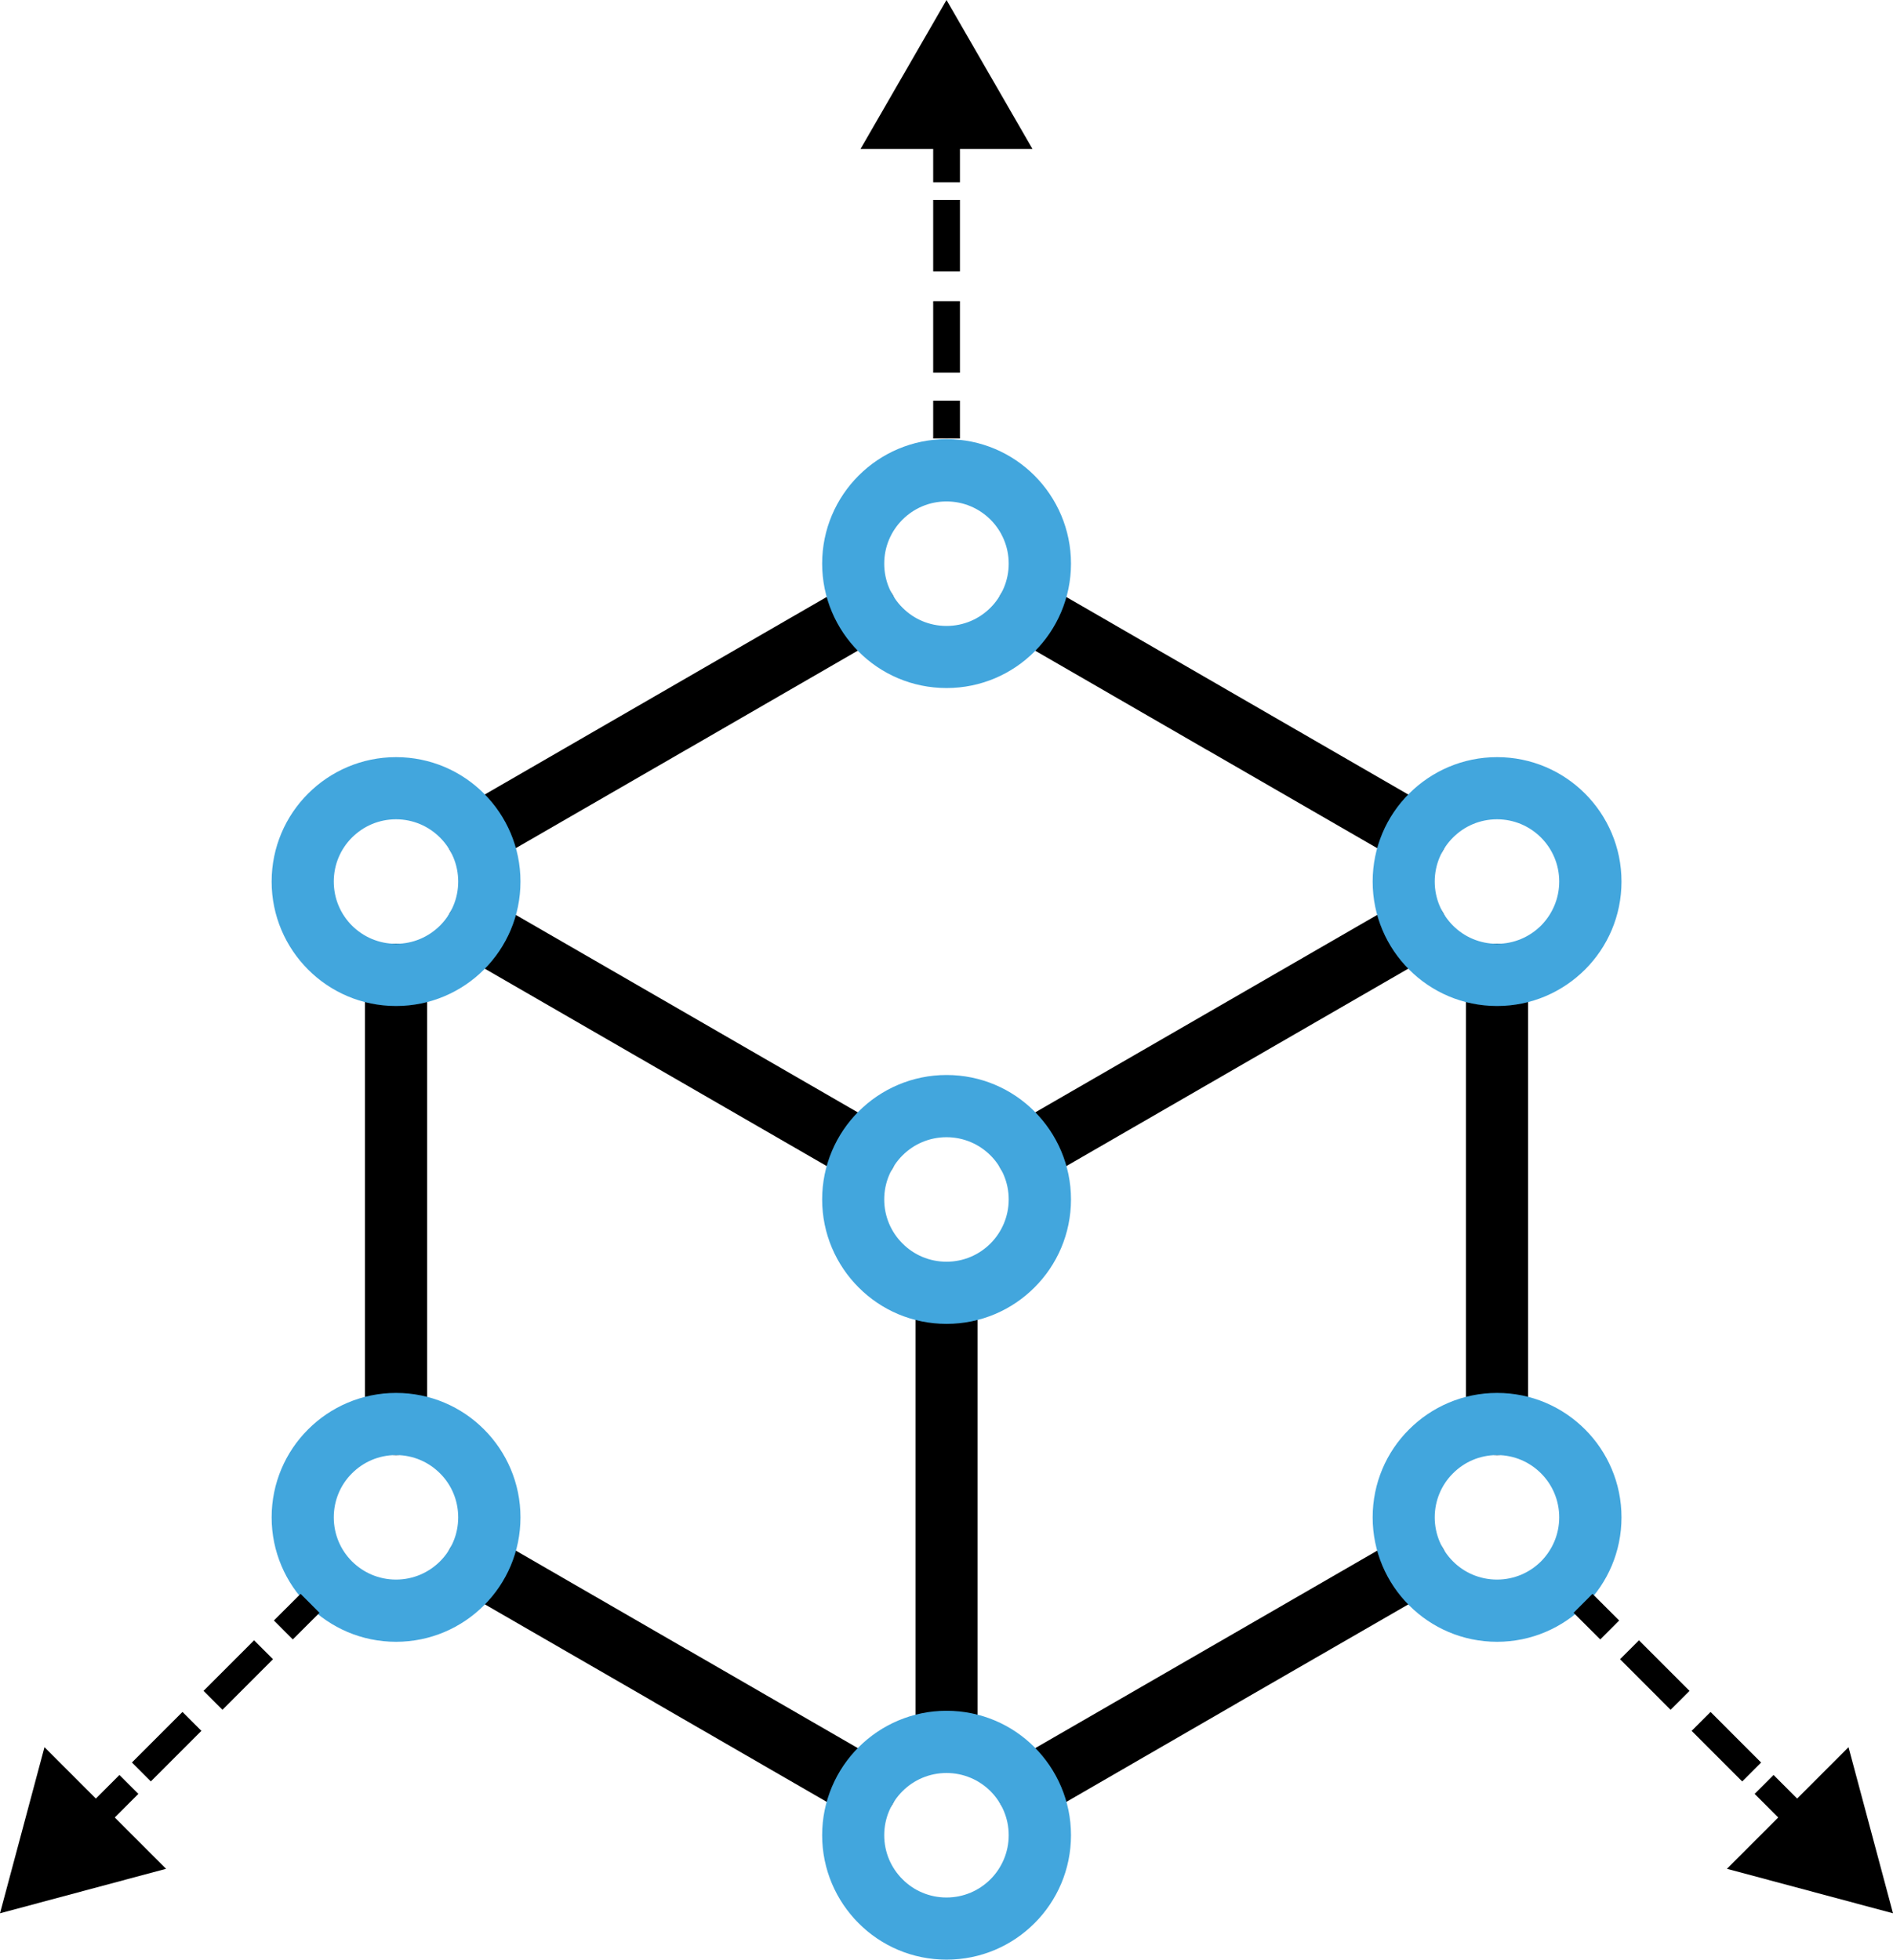
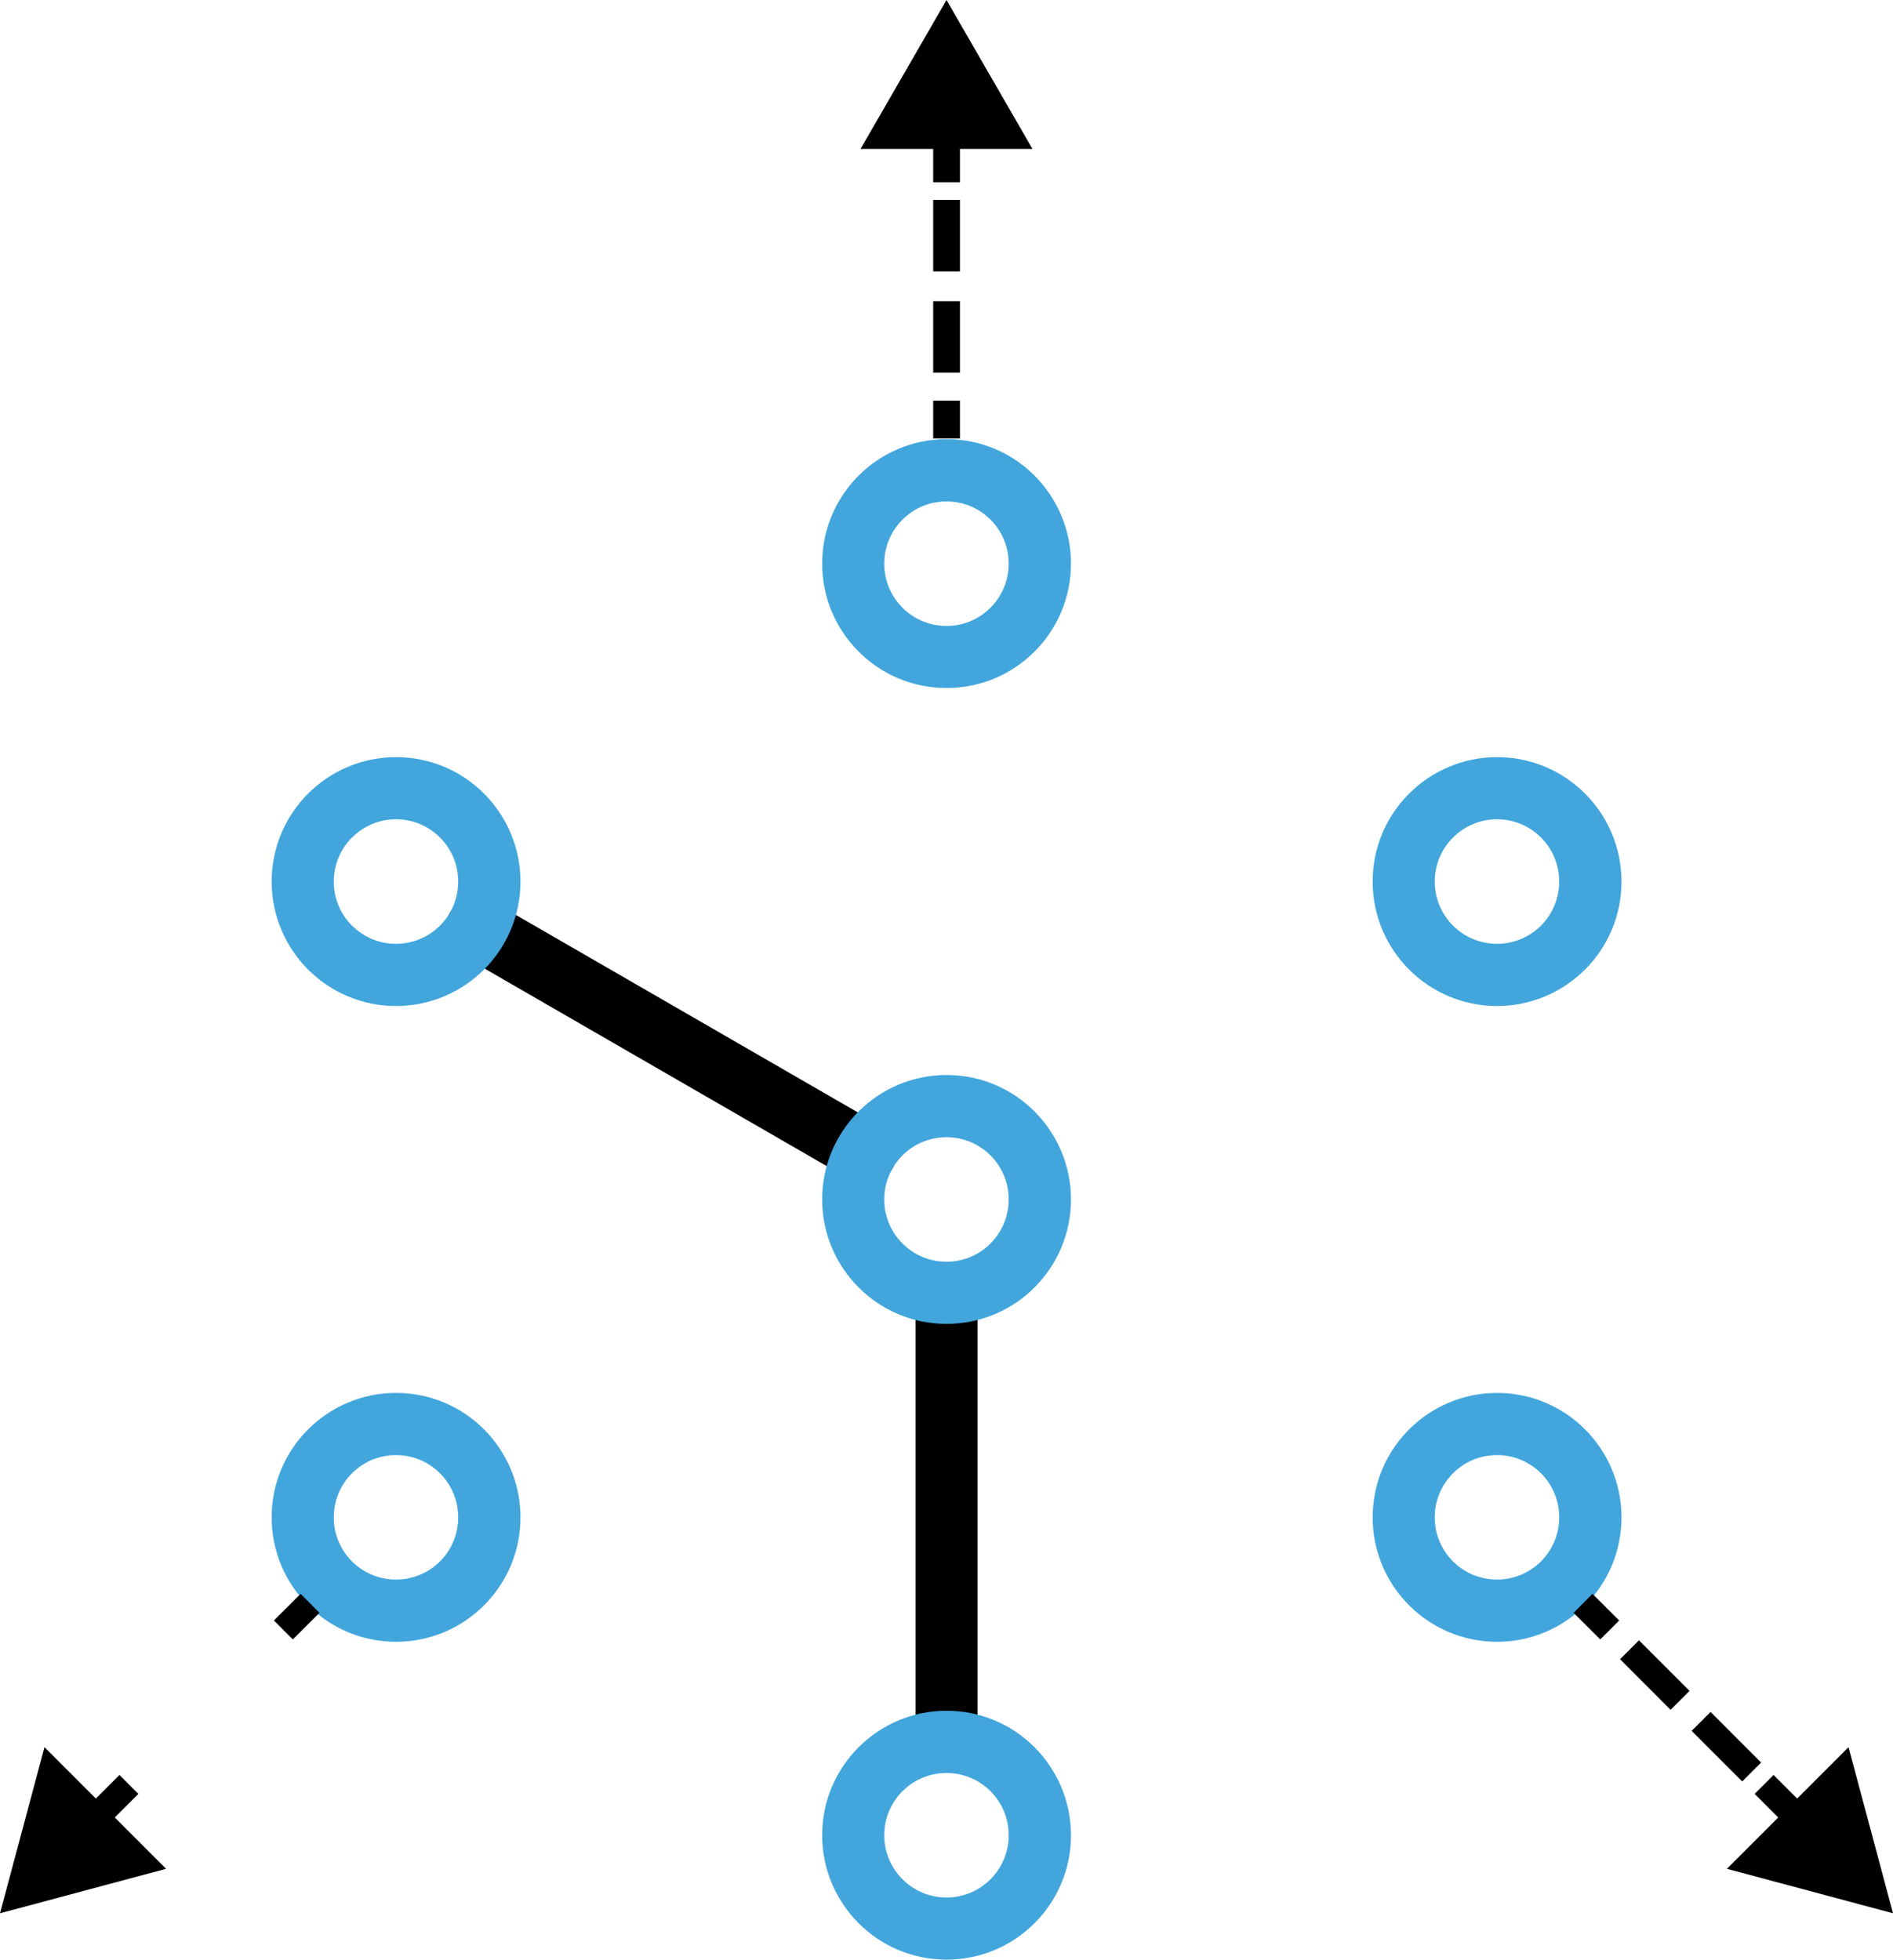
<svg xmlns="http://www.w3.org/2000/svg" id="Layer_1" data-name="Layer 1" viewBox="0 0 283 292.91">
  <defs>
    <style>      .cls-1 {        stroke-dasharray: 10.69 4.45;      }      .cls-1, .cls-2 {        fill: none;        stroke: #000;        stroke-miterlimit: 10;        stroke-width: 4px;      }      .cls-3 {        fill: #42a6dd;      }    </style>
  </defs>
-   <path d="M73.6,128.8c-2.22,1.28-5.05.51-6.33-1.7-1.27-2.22-.51-5.05,1.71-6.33l29.05-16.78h0l29.07-16.79c2.21-1.28,5.05-.52,6.34,1.69,1.28,2.22.52,5.06-1.7,6.34l-29.06,16.79h-.01s-29.07,16.78-29.07,16.78h0ZM151.26,95.24c-2.21-1.28-2.97-4.12-1.69-6.34,1.29-2.21,4.12-2.97,6.34-1.69l29.07,16.79c.07.04.16.09.24.14l28.81,16.64c2.22,1.28,2.98,4.11,1.7,6.33-1.27,2.21-4.09,2.98-6.32,1.7l-28.82-16.64c-.09-.05-.17-.09-.26-.14l-29.07-16.79ZM219.16,145.71c0-2.57,2.08-4.65,4.65-4.65s4.64,2.08,4.64,4.65v67.14c0,2.57-2.07,4.64-4.64,4.64s-4.65-2.07-4.65-4.64v-67.14ZM209.42,229.75c2.22-1.27,5.05-.51,6.32,1.71,1.28,2.22.52,5.05-1.7,6.33l-29.06,16.76h.01s-29.07,16.8-29.07,16.8c-2.22,1.28-5.05.52-6.34-1.7-1.28-2.21-.52-5.05,1.69-6.34l29.07-16.78h0s29.08-16.79,29.08-16.79h0ZM131.74,263.31c2.22,1.29,2.98,4.13,1.7,6.34-1.29,2.22-4.13,2.98-6.34,1.7l-29.07-16.79c-.07-.05-.16-.1-.24-.15l-28.81-16.63c-2.22-1.28-2.98-4.11-1.71-6.33,1.28-2.22,4.11-2.98,6.33-1.71l28.82,16.65c.09.04.17.09.26.14l29.06,16.78h0ZM63.86,212.85c0,2.57-2.08,4.64-4.65,4.64s-4.65-2.07-4.65-4.64v-67.14c0-2.57,2.08-4.65,4.65-4.65s4.65,2.08,4.65,4.65v67.14Z" />
-   <path d="M68.96,142.76c-2.21-1.29-2.97-4.13-1.69-6.34,1.29-2.22,4.13-2.98,6.34-1.69l58.13,33.56c2.22,1.28,2.98,4.12,1.7,6.34-1.29,2.21-4.13,2.97-6.34,1.69l-58.14-33.56h0ZM136.88,193.23c0-2.57,2.07-4.64,4.63-4.64s4.63,2.07,4.63,4.64v67.13c0,2.56-2.07,4.63-4.63,4.63s-4.63-2.07-4.63-4.63v-67.13Z" />
-   <path d="M155.91,176.32c-2.22,1.28-5.05.52-6.34-1.69-1.28-2.22-.52-5.06,1.69-6.34l58.13-33.56c2.22-1.29,5.06-.53,6.34,1.69,1.29,2.21.53,5.05-1.69,6.34l-58.13,33.56Z" />
+   <path d="M68.96,142.76c-2.21-1.29-2.97-4.13-1.69-6.34,1.29-2.22,4.13-2.98,6.34-1.69l58.13,33.56c2.22,1.28,2.98,4.12,1.7,6.34-1.29,2.21-4.13,2.97-6.34,1.69l-58.14-33.56h0ZM136.88,193.23c0-2.57,2.07-4.64,4.63-4.64s4.63,2.07,4.63,4.64v67.13c0,2.56-2.07,4.63-4.63,4.63s-4.63-2.07-4.63-4.63Z" />
  <path class="cls-3" d="M141.51,160.68c5.14,0,9.79,2.08,13.15,5.45,3.36,3.37,5.45,8.02,5.45,13.15s-2.08,9.79-5.45,13.15c-3.36,3.37-8.02,5.45-13.15,5.45s-9.79-2.07-13.15-5.45c-3.36-3.36-5.45-8.02-5.45-13.15s2.08-9.78,5.45-13.15c3.36-3.36,8.02-5.45,13.15-5.45ZM148.08,172.7c-1.69-1.68-4.01-2.72-6.58-2.72s-4.9,1.04-6.58,2.72c-1.69,1.69-2.73,4.01-2.73,6.58s1.04,4.9,2.73,6.58c1.67,1.69,4.01,2.73,6.58,2.73s4.89-1.04,6.58-2.73c1.67-1.68,2.72-4.01,2.72-6.58s-1.04-4.89-2.72-6.58Z" />
  <path class="cls-3" d="M59.21,113.17c5.14,0,9.79,2.08,13.15,5.45,3.36,3.36,5.45,8.02,5.45,13.15s-2.08,9.79-5.45,13.15c-3.36,3.36-8.02,5.45-13.15,5.45s-9.79-2.08-13.15-5.45c-3.36-3.36-5.45-8.02-5.45-13.15s2.08-9.79,5.45-13.15c3.36-3.36,8.02-5.45,13.15-5.45ZM65.78,125.19c-1.69-1.69-4.01-2.73-6.58-2.73s-4.89,1.04-6.58,2.73c-1.69,1.68-2.72,4.01-2.72,6.58s1.03,4.89,2.72,6.58c1.69,1.68,4.01,2.72,6.58,2.72s4.89-1.04,6.58-2.72c1.69-1.69,2.72-4.01,2.72-6.58s-1.03-4.9-2.72-6.58Z" />
  <path class="cls-3" d="M141.51,65.64c5.14,0,9.79,2.08,13.15,5.45,3.36,3.37,5.45,8.03,5.45,13.15s-2.08,9.79-5.45,13.15c-3.36,3.37-8.02,5.45-13.15,5.45s-9.79-2.07-13.15-5.45c-3.36-3.36-5.45-8.02-5.45-13.15s2.08-9.78,5.45-13.15c3.36-3.36,8.02-5.45,13.15-5.45h0ZM148.08,77.67c-1.69-1.68-4.01-2.72-6.58-2.72s-4.9,1.04-6.58,2.72c-1.69,1.69-2.73,4.01-2.73,6.58s1.04,4.9,2.73,6.58c1.67,1.69,4.01,2.73,6.58,2.73s4.89-1.04,6.58-2.73c1.67-1.68,2.72-4.01,2.72-6.58s-1.04-4.89-2.72-6.58h0Z" />
  <path class="cls-3" d="M223.81,113.17c5.14,0,9.78,2.08,13.15,5.45,3.36,3.36,5.45,8.02,5.45,13.15s-2.08,9.79-5.45,13.15c-3.37,3.36-8.02,5.45-13.15,5.45s-9.79-2.08-13.15-5.45c-3.37-3.36-5.45-8.02-5.45-13.15s2.07-9.79,5.45-13.15c3.36-3.36,8.02-5.45,13.15-5.45ZM230.38,125.19c-1.69-1.69-4.01-2.73-6.58-2.73s-4.9,1.04-6.58,2.73c-1.69,1.68-2.73,4.01-2.73,6.58s1.04,4.89,2.73,6.58c1.67,1.68,4.01,2.72,6.58,2.72s4.89-1.04,6.58-2.72c1.67-1.69,2.72-4.01,2.72-6.58s-1.04-4.9-2.72-6.58Z" />
  <path class="cls-3" d="M59.21,208.2c5.14,0,9.79,2.08,13.15,5.45,3.36,3.36,5.45,8.02,5.45,13.15s-2.08,9.79-5.45,13.15c-3.36,3.36-8.02,5.45-13.15,5.45s-9.79-2.08-13.15-5.45c-3.36-3.36-5.45-8.02-5.45-13.15s2.08-9.79,5.45-13.15c3.36-3.36,8.02-5.45,13.15-5.45ZM65.78,220.22c-1.69-1.69-4.01-2.73-6.58-2.73s-4.89,1.04-6.58,2.73c-1.69,1.68-2.72,4.01-2.72,6.58s1.03,4.89,2.72,6.58c1.69,1.68,4.01,2.72,6.58,2.72s4.89-1.04,6.58-2.72c1.69-1.69,2.72-4.01,2.72-6.58s-1.03-4.9-2.72-6.58Z" />
  <path class="cls-3" d="M141.51,255.71c5.14,0,9.79,2.08,13.15,5.45,3.36,3.37,5.45,8.02,5.45,13.15s-2.08,9.79-5.45,13.15c-3.36,3.37-8.02,5.45-13.15,5.45s-9.79-2.07-13.15-5.45c-3.36-3.36-5.45-8.02-5.45-13.15s2.08-9.78,5.45-13.15c3.36-3.36,8.02-5.45,13.15-5.45ZM148.08,267.73c-1.69-1.68-4.01-2.72-6.58-2.72s-4.9,1.04-6.58,2.72c-1.69,1.69-2.73,4.01-2.73,6.58s1.04,4.9,2.73,6.58c1.67,1.69,4.01,2.73,6.58,2.73s4.89-1.04,6.58-2.73c1.67-1.68,2.72-4.01,2.72-6.58s-1.04-4.89-2.72-6.58Z" />
  <path class="cls-3" d="M223.81,208.2c5.14,0,9.78,2.08,13.15,5.45,3.36,3.36,5.45,8.02,5.45,13.15s-2.08,9.79-5.45,13.15c-3.37,3.36-8.02,5.45-13.15,5.45s-9.79-2.08-13.15-5.45c-3.37-3.36-5.45-8.02-5.45-13.15s2.07-9.79,5.45-13.15c3.36-3.36,8.02-5.45,13.15-5.45ZM230.38,220.22c-1.69-1.69-4.01-2.73-6.58-2.73s-4.9,1.04-6.58,2.73c-1.69,1.68-2.73,4.01-2.73,6.58s1.04,4.89,2.73,6.58c1.67,1.68,4.01,2.72,6.58,2.72s4.89-1.04,6.58-2.72c1.67-1.69,2.72-4.01,2.72-6.58s-1.04-4.9-2.72-6.58Z" />
  <g>
    <line class="cls-2" x1="141.51" y1="65.54" x2="141.51" y2="59.89" />
    <line class="cls-1" x1="141.51" y1="55.71" x2="141.51" y2="29.34" />
    <line class="cls-2" x1="141.51" y1="27.24" x2="141.51" y2="21.6" />
  </g>
  <polygon points="141.5 0 128.65 22.26 154.35 22.26 141.5 0" />
  <g>
    <line class="cls-2" x1="236.66" y1="239.65" x2="240.65" y2="243.63" />
    <line class="cls-1" x1="243.61" y1="246.59" x2="262.25" y2="265.24" />
    <line class="cls-2" x1="263.73" y1="266.72" x2="267.72" y2="270.71" />
  </g>
  <polygon points="283 285.98 276.35 261.15 258.17 279.33 283 285.98" />
  <g>
    <g>
      <line class="cls-2" x1="46.35" y1="239.65" x2="42.36" y2="243.63" />
-       <line class="cls-1" x1="39.4" y1="246.59" x2="20.75" y2="265.24" />
      <line class="cls-2" x1="19.27" y1="266.72" x2="15.28" y2="270.71" />
    </g>
    <polygon points="0 285.98 6.65 261.15 24.83 279.33 0 285.98" />
  </g>
</svg>